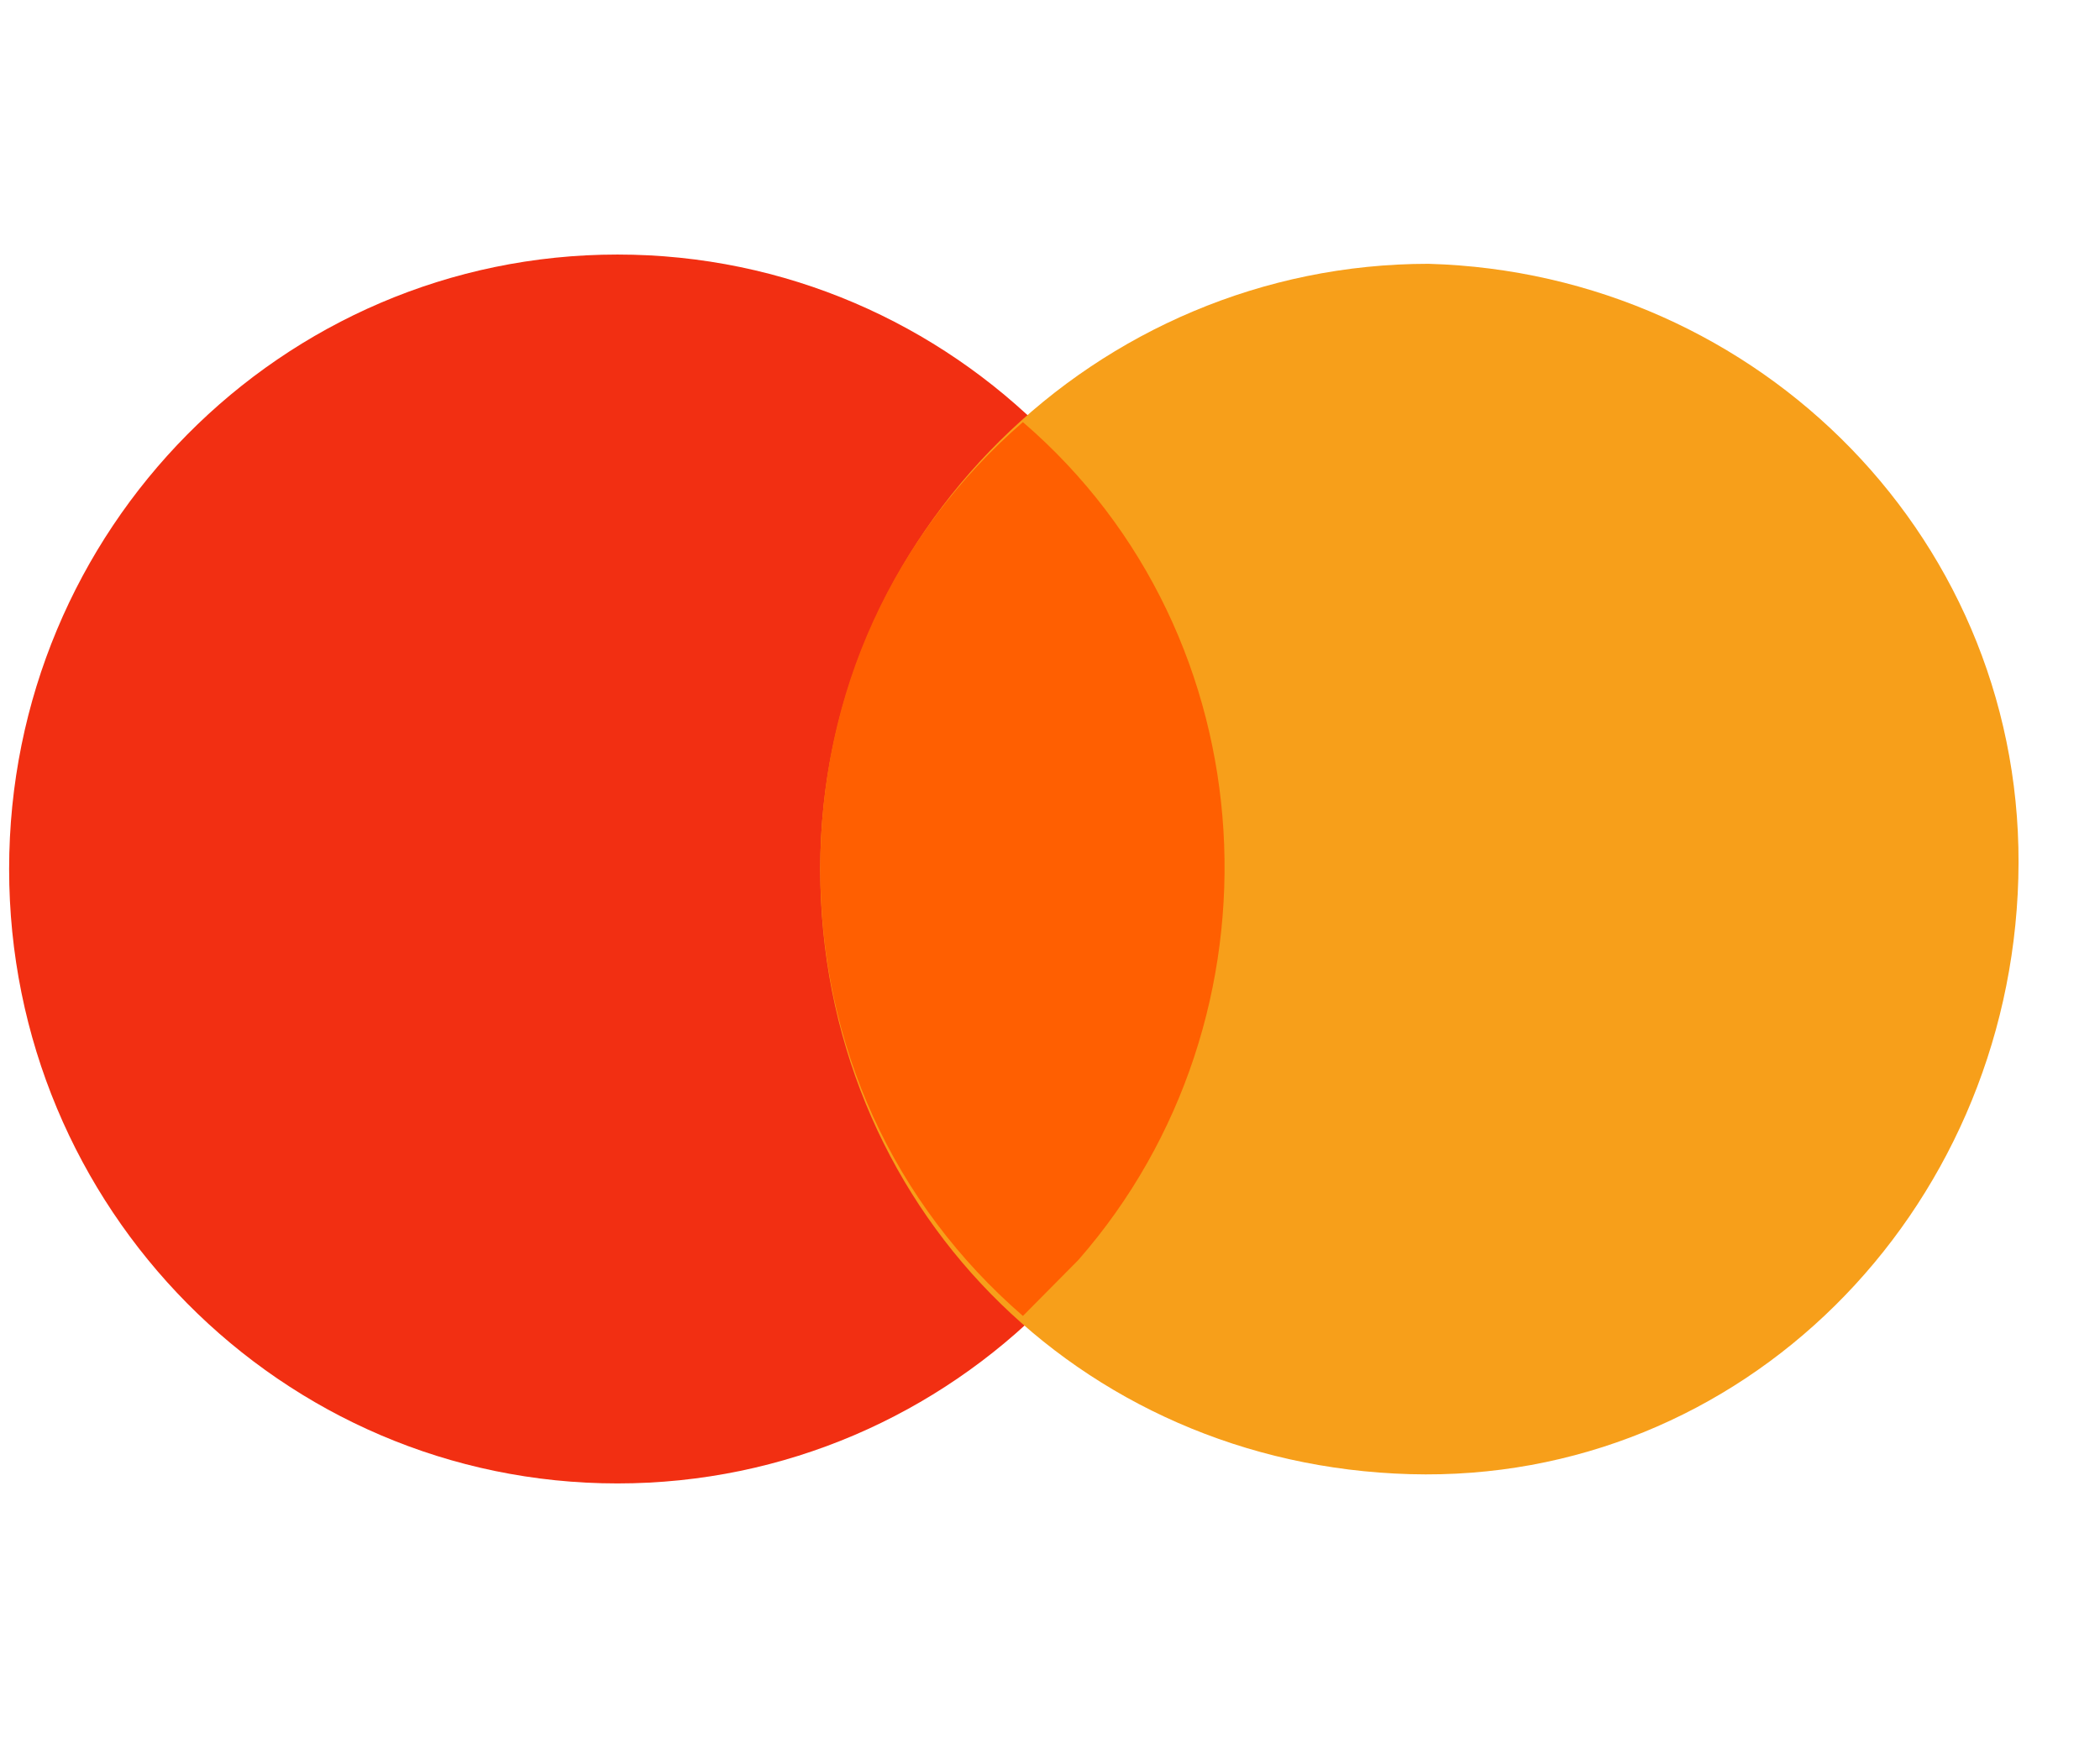
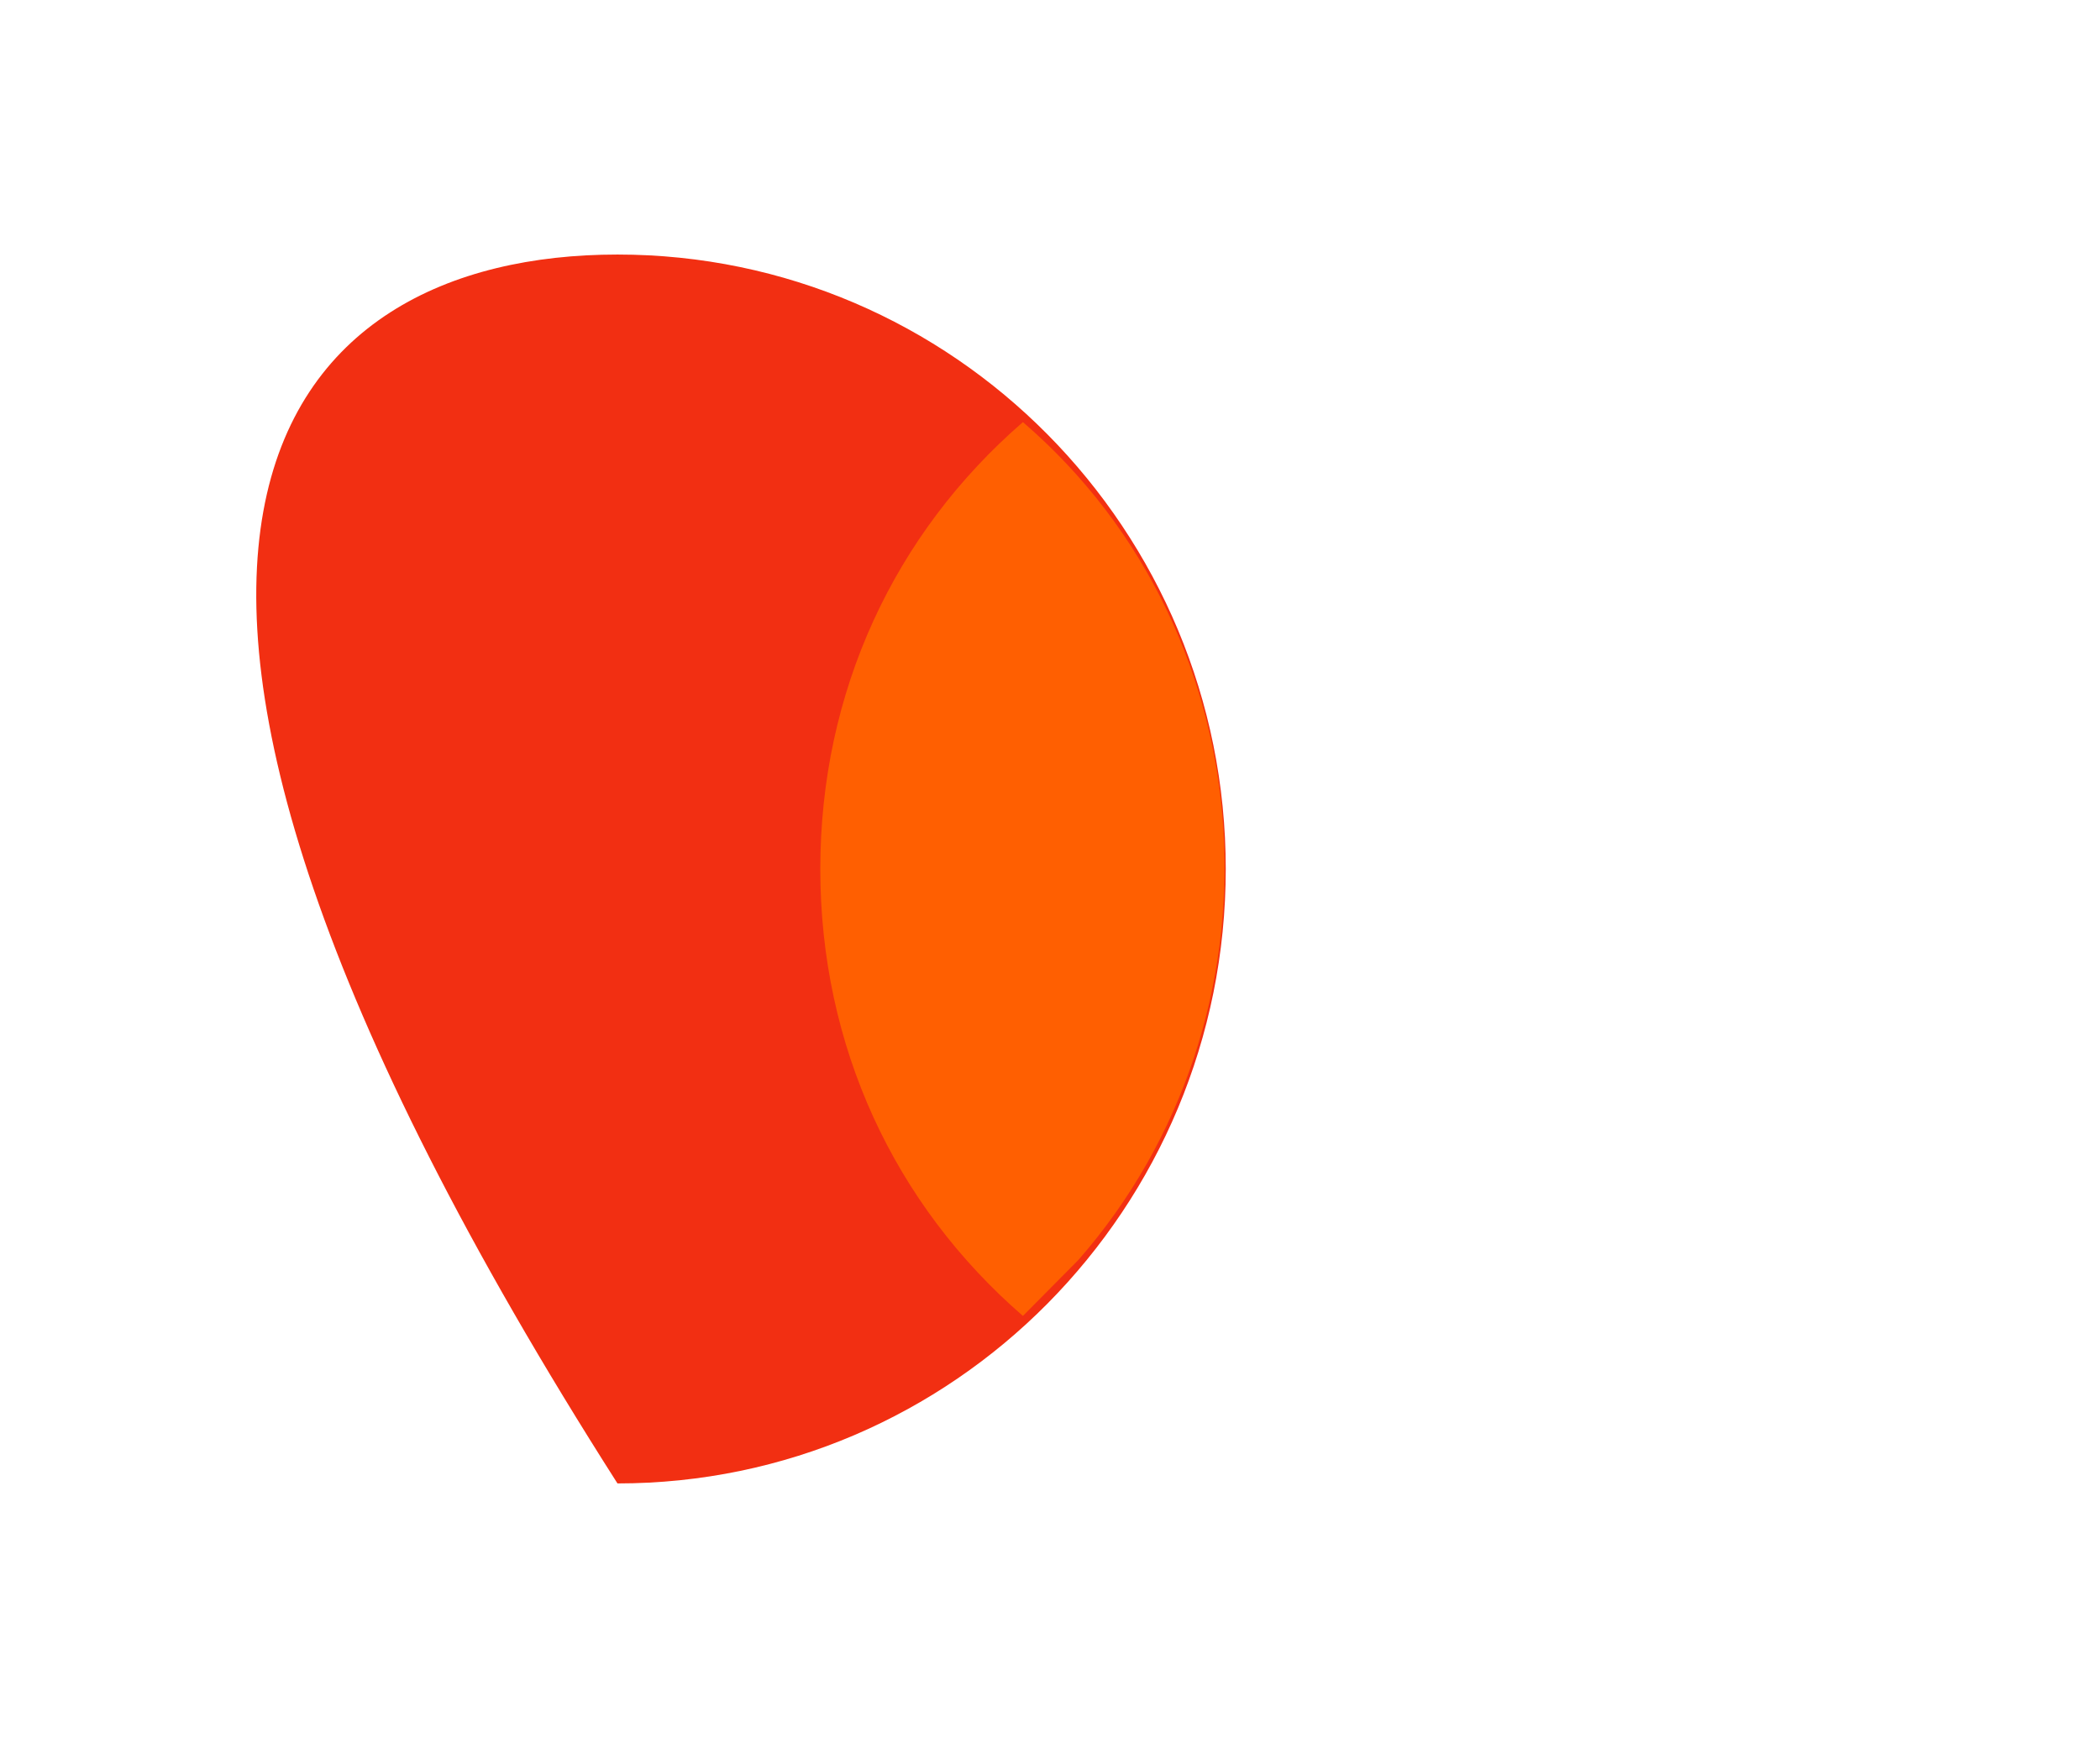
<svg xmlns="http://www.w3.org/2000/svg" fill="none" viewBox="0 0 29 24" height="24" width="29">
-   <path fill="#F22F12" d="M8.527 3.515C13.166 3.515 16.927 7.313 16.927 12.001C16.927 16.687 13.166 20.485 8.527 20.485C3.887 20.485 0.126 16.687 0.126 12.001C0.126 7.313 3.887 3.515 8.527 3.515Z" clip-rule="evenodd" fill-rule="evenodd" />
-   <path fill="#F79F1A" d="M19.727 3.643C24.309 3.772 28 7.5 27.872 12.129C27.745 16.757 24.054 20.486 19.473 20.357C14.891 20.229 11.327 16.629 11.327 12C11.327 7.372 15.145 3.643 19.727 3.643Z" clip-rule="evenodd" fill-rule="evenodd" />
+   <path fill="#F22F12" d="M8.527 3.515C13.166 3.515 16.927 7.313 16.927 12.001C16.927 16.687 13.166 20.485 8.527 20.485C0.126 7.313 3.887 3.515 8.527 3.515Z" clip-rule="evenodd" fill-rule="evenodd" />
  <path fill="#FF5F01" d="M11.328 12C11.328 9.557 12.346 7.371 14.126 5.829C17.563 8.786 17.819 14.057 14.891 17.4L14.126 18.172C12.346 16.629 11.328 14.443 11.328 12Z" clip-rule="evenodd" fill-rule="evenodd" />
</svg>